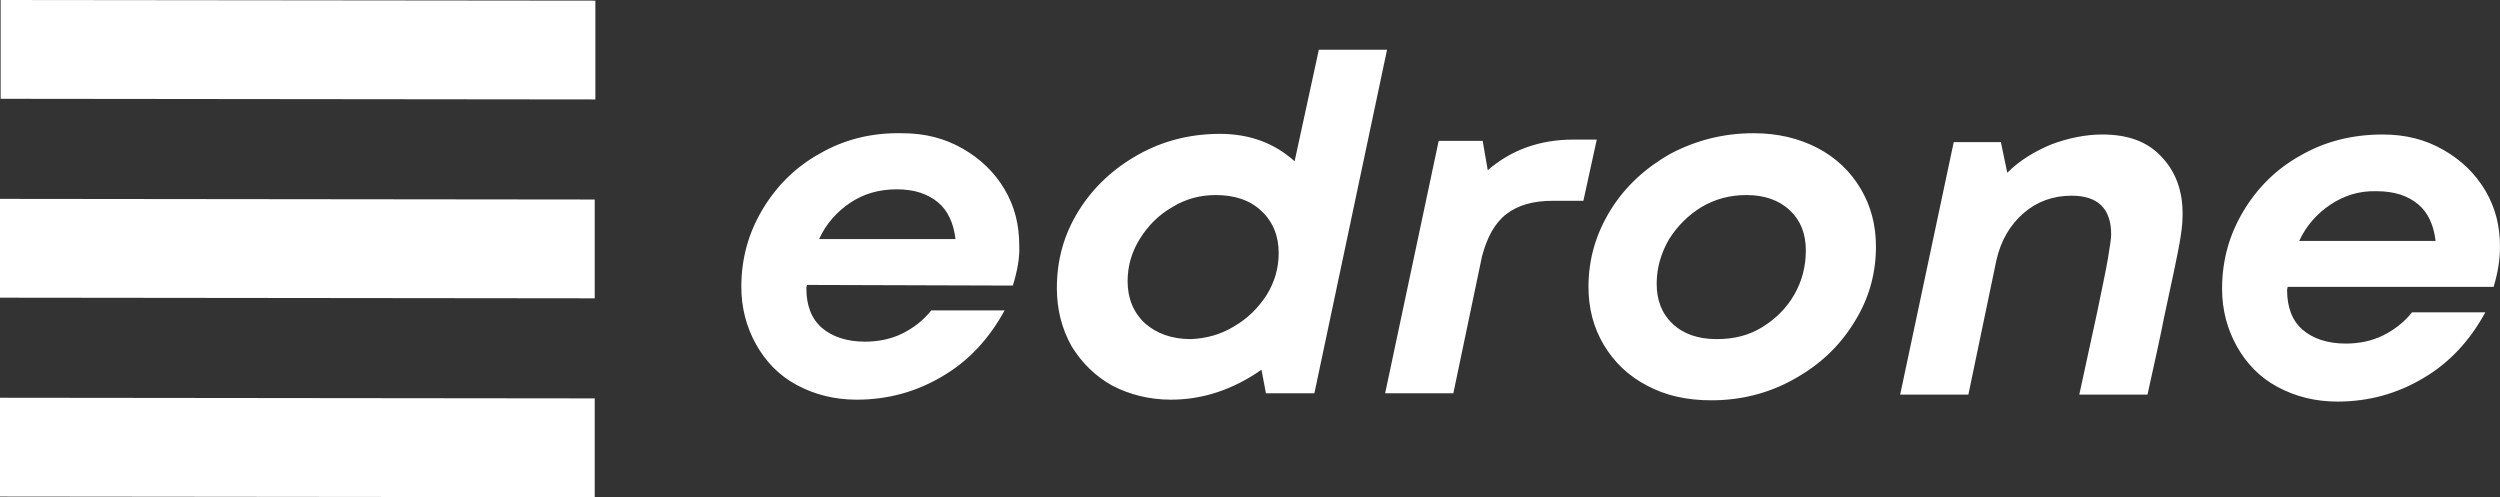
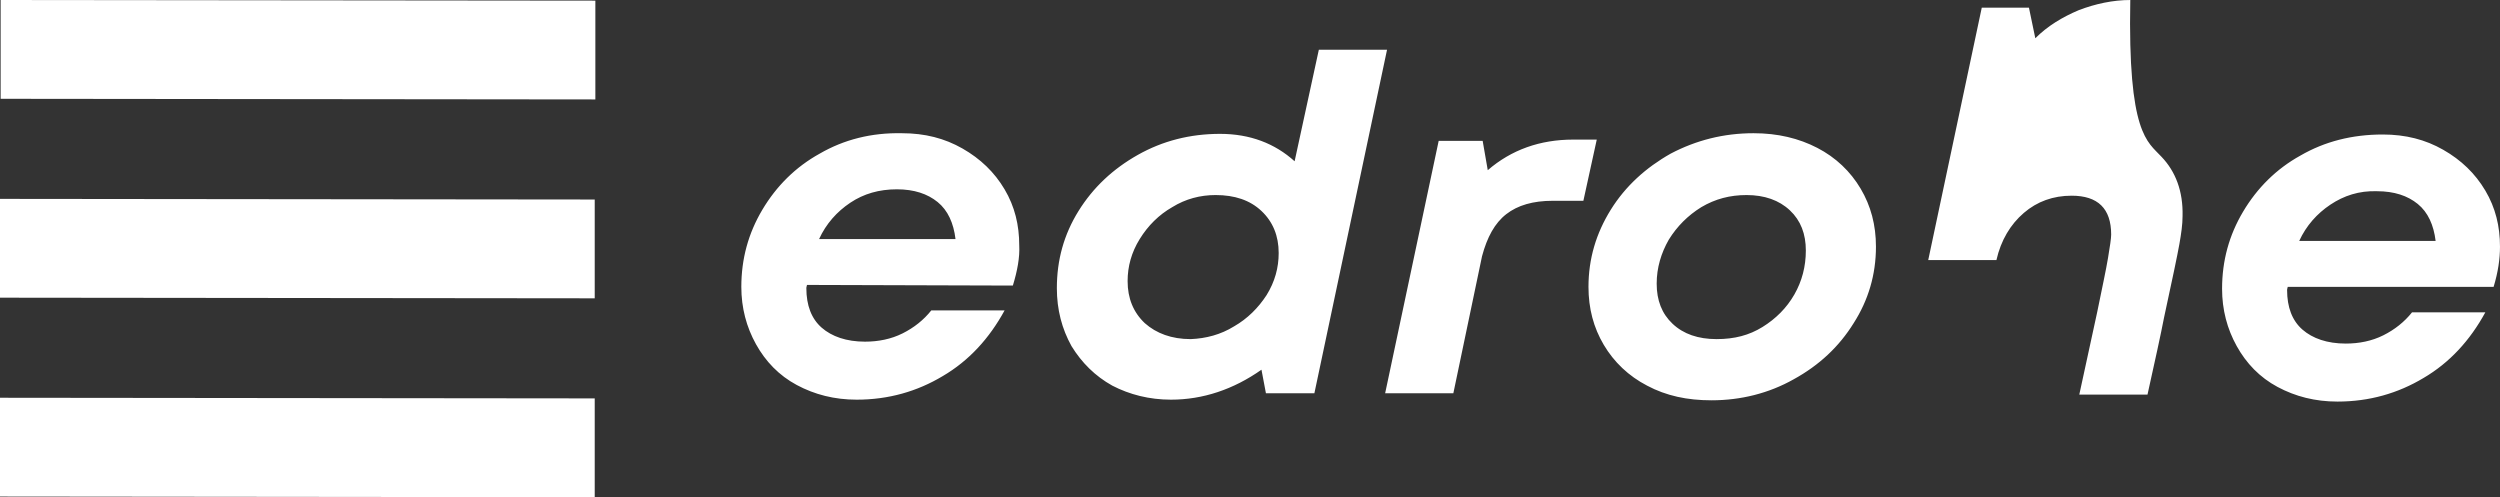
<svg xmlns="http://www.w3.org/2000/svg" version="1.1" id="Layer_1" x="0px" y="0px" viewBox="0 0 392.2 78" style="enable-background:new 0 0 392.2 78;" xml:space="preserve">
  <rect x="0" y="0" width="392.2" height="78" fill="#333333" stroke="none" />
  <style type="text/css">
  .st0{fill:#FFFFFF;}
 </style>
  <g>
-     <path class="st0" d="M126.6,44.7c0,0.1-0.1,0.3-0.1,0.5c0,2.7,0.8,4.8,2.4,6.2c1.6,1.4,3.9,2.2,6.8,2.2c2.1,0,4.1-0.4,5.9-1.3   c1.8-0.9,3.3-2.1,4.5-3.6l11.5,0c-2.4,4.4-5.6,7.9-9.7,10.3c-4,2.4-8.5,3.7-13.5,3.7c-3.5,0-6.6-0.8-9.4-2.3   c-2.8-1.5-4.9-3.7-6.4-6.4c-1.5-2.7-2.3-5.7-2.3-9c0-4.4,1.1-8.4,3.3-12.1c2.2-3.7,5.2-6.7,9-8.8c3.8-2.2,8.1-3.3,12.9-3.2   c3.6,0,6.7,0.8,9.5,2.4c2.8,1.6,5,3.7,6.6,6.4c1.6,2.7,2.3,5.6,2.3,8.8c0.1,1.9-0.3,4-1,6.3L126.6,44.7L126.6,44.7z M133.4,31.8   c-2.1,1.4-3.8,3.3-4.9,5.7l21.4,0c-0.3-2.5-1.2-4.5-2.8-5.8c-1.6-1.3-3.7-2-6.4-2C137.9,29.7,135.5,30.4,133.4,31.8z M206.9,7.8   l10.7,0l-11.4,53.9l-7.6,0l-0.7-3.7c-4.4,3.1-9.2,4.7-14.2,4.7c-3.4,0-6.5-0.8-9.2-2.2c-2.7-1.5-4.8-3.6-6.4-6.2   c-1.5-2.7-2.3-5.7-2.3-9.1c0-4.4,1.1-8.4,3.4-12.1c2.3-3.7,5.4-6.6,9.3-8.8c3.9-2.2,8.2-3.3,12.9-3.3c4.7,0,8.6,1.5,11.7,4.3   L206.9,7.8L206.9,7.8z M193.6,51.2c2.1-1.2,3.8-2.9,5.1-4.9c1.3-2.1,1.9-4.3,1.9-6.6c0-2.7-0.9-4.9-2.7-6.6   c-1.8-1.7-4.2-2.5-7.2-2.5c-2.4,0-4.7,0.6-6.8,1.9c-2.1,1.2-3.8,2.9-5.1,5c-1.3,2.1-1.9,4.3-1.9,6.6c0,2.7,0.9,4.9,2.7,6.6   c1.8,1.6,4.2,2.5,7.2,2.5C189.2,53.1,191.5,52.5,193.6,51.2z M250.5,21.9l-2.1,9.6l-4.8,0c-3.1,0-5.5,0.7-7.3,2.1   c-1.8,1.4-3,3.6-3.8,6.6L228,61.7l-10.7,0l8.4-39.6l6.9,0l0.8,4.6c3.7-3.2,8.2-4.8,13.4-4.8L250.5,21.9L250.5,21.9z M258.4,60.5   c-2.9-1.5-5.2-3.7-6.8-6.4c-1.6-2.7-2.4-5.7-2.4-9.1c0-4.4,1.2-8.4,3.5-12.1c2.3-3.7,5.5-6.6,9.4-8.8c4-2.1,8.3-3.2,13-3.2   c3.8,0,7.1,0.8,10,2.3c2.9,1.5,5.2,3.7,6.8,6.4c1.6,2.7,2.4,5.7,2.4,9.1c0,4.4-1.2,8.4-3.5,12c-2.3,3.7-5.4,6.6-9.4,8.8   c-3.9,2.2-8.3,3.3-12.9,3.3C264.7,62.8,261.4,62.1,258.4,60.5L258.4,60.5z M276.5,51.3c2.1-1.3,3.8-3,5-5.1   c1.2-2.1,1.8-4.4,1.8-6.9c0-2.6-0.8-4.7-2.5-6.3c-1.7-1.6-4-2.4-6.8-2.4c-2.6,0-4.9,0.6-7.1,1.9c-2.1,1.3-3.8,3-5.1,5.1   c-1.2,2.1-1.9,4.4-1.9,6.9c0,2.6,0.8,4.7,2.5,6.3s4,2.4,6.9,2.4C272.1,53.2,274.4,52.6,276.5,51.3L276.5,51.3z M339.1,24.6   c2.2,2.3,3.4,5.4,3.3,9.3c0,1.3-0.2,2.7-0.5,4.4c-0.3,1.7-1.1,5.5-2.4,11.5c-0.5,2.6-1.4,6.7-2.6,12.1l-10.7,0l2.8-12.9   c0.8-3.9,1.4-6.7,1.7-8.5c0.3-1.8,0.5-3.1,0.5-3.7c0-4.1-2.1-6.1-6.2-6.1c-2.9,0-5.4,0.9-7.5,2.7c-2.1,1.8-3.6,4.3-4.3,7.4   l-4.4,21.1l-10.7,0l8.4-39.6l7.4,0l1,4.8c1.9-1.9,4.2-3.3,6.8-4.4c2.6-1,5.4-1.6,8.1-1.6C333.8,21.1,336.9,22.2,339.1,24.6   L339.1,24.6z M358.9,45c0,0.1-0.1,0.3-0.1,0.5c0,2.7,0.8,4.8,2.4,6.2c1.6,1.4,3.9,2.2,6.8,2.2c2.1,0,4.1-0.4,5.9-1.3   c1.8-0.9,3.3-2.1,4.5-3.6l11.5,0c-2.4,4.4-5.6,7.9-9.7,10.3c-4,2.4-8.5,3.7-13.5,3.7c-3.5,0-6.6-0.8-9.4-2.3   c-2.8-1.5-4.9-3.7-6.4-6.4c-1.5-2.7-2.3-5.7-2.3-9c0-4.4,1.1-8.4,3.3-12.1c2.2-3.7,5.2-6.7,9-8.8c3.8-2.2,8.1-3.3,12.9-3.3   c3.6,0,6.7,0.8,9.5,2.4c2.8,1.6,5,3.7,6.6,6.4c1.6,2.7,2.3,5.6,2.3,8.8c0,1.9-0.3,4-1,6.3L358.9,45L358.9,45z M365.6,32.1   c-2.1,1.4-3.8,3.3-4.9,5.7l21.4,0c-0.3-2.5-1.2-4.5-2.8-5.8c-1.6-1.3-3.7-2-6.4-2C370.1,29.9,367.7,30.7,365.6,32.1L365.6,32.1z    M0.1,15.5L0.1,0l93.3,0.1l0,15.5L0.1,15.5z M0,77.9l0-15.5l93.3,0.1l0,15.5L0,77.9z M0,46.7l0-15.5l93.3,0.1l0,15.5L0,46.7z">
+     <path class="st0" d="M126.6,44.7c0,0.1-0.1,0.3-0.1,0.5c0,2.7,0.8,4.8,2.4,6.2c1.6,1.4,3.9,2.2,6.8,2.2c2.1,0,4.1-0.4,5.9-1.3   c1.8-0.9,3.3-2.1,4.5-3.6l11.5,0c-2.4,4.4-5.6,7.9-9.7,10.3c-4,2.4-8.5,3.7-13.5,3.7c-3.5,0-6.6-0.8-9.4-2.3   c-2.8-1.5-4.9-3.7-6.4-6.4c-1.5-2.7-2.3-5.7-2.3-9c0-4.4,1.1-8.4,3.3-12.1c2.2-3.7,5.2-6.7,9-8.8c3.8-2.2,8.1-3.3,12.9-3.2   c3.6,0,6.7,0.8,9.5,2.4c2.8,1.6,5,3.7,6.6,6.4c1.6,2.7,2.3,5.6,2.3,8.8c0.1,1.9-0.3,4-1,6.3L126.6,44.7L126.6,44.7z M133.4,31.8   c-2.1,1.4-3.8,3.3-4.9,5.7l21.4,0c-0.3-2.5-1.2-4.5-2.8-5.8c-1.6-1.3-3.7-2-6.4-2C137.9,29.7,135.5,30.4,133.4,31.8z M206.9,7.8   l10.7,0l-11.4,53.9l-7.6,0l-0.7-3.7c-4.4,3.1-9.2,4.7-14.2,4.7c-3.4,0-6.5-0.8-9.2-2.2c-2.7-1.5-4.8-3.6-6.4-6.2   c-1.5-2.7-2.3-5.7-2.3-9.1c0-4.4,1.1-8.4,3.4-12.1c2.3-3.7,5.4-6.6,9.3-8.8c3.9-2.2,8.2-3.3,12.9-3.3c4.7,0,8.6,1.5,11.7,4.3   L206.9,7.8L206.9,7.8z M193.6,51.2c2.1-1.2,3.8-2.9,5.1-4.9c1.3-2.1,1.9-4.3,1.9-6.6c0-2.7-0.9-4.9-2.7-6.6   c-1.8-1.7-4.2-2.5-7.2-2.5c-2.4,0-4.7,0.6-6.8,1.9c-2.1,1.2-3.8,2.9-5.1,5c-1.3,2.1-1.9,4.3-1.9,6.6c0,2.7,0.9,4.9,2.7,6.6   c1.8,1.6,4.2,2.5,7.2,2.5C189.2,53.1,191.5,52.5,193.6,51.2z M250.5,21.9l-2.1,9.6l-4.8,0c-3.1,0-5.5,0.7-7.3,2.1   c-1.8,1.4-3,3.6-3.8,6.6L228,61.7l-10.7,0l8.4-39.6l6.9,0l0.8,4.6c3.7-3.2,8.2-4.8,13.4-4.8L250.5,21.9L250.5,21.9z M258.4,60.5   c-2.9-1.5-5.2-3.7-6.8-6.4c-1.6-2.7-2.4-5.7-2.4-9.1c0-4.4,1.2-8.4,3.5-12.1c2.3-3.7,5.5-6.6,9.4-8.8c4-2.1,8.3-3.2,13-3.2   c3.8,0,7.1,0.8,10,2.3c2.9,1.5,5.2,3.7,6.8,6.4c1.6,2.7,2.4,5.7,2.4,9.1c0,4.4-1.2,8.4-3.5,12c-2.3,3.7-5.4,6.6-9.4,8.8   c-3.9,2.2-8.3,3.3-12.9,3.3C264.7,62.8,261.4,62.1,258.4,60.5L258.4,60.5z M276.5,51.3c2.1-1.3,3.8-3,5-5.1   c1.2-2.1,1.8-4.4,1.8-6.9c0-2.6-0.8-4.7-2.5-6.3c-1.7-1.6-4-2.4-6.8-2.4c-2.6,0-4.9,0.6-7.1,1.9c-2.1,1.3-3.8,3-5.1,5.1   c-1.2,2.1-1.9,4.4-1.9,6.9c0,2.6,0.8,4.7,2.5,6.3s4,2.4,6.9,2.4C272.1,53.2,274.4,52.6,276.5,51.3L276.5,51.3z M339.1,24.6   c2.2,2.3,3.4,5.4,3.3,9.3c0,1.3-0.2,2.7-0.5,4.4c-0.3,1.7-1.1,5.5-2.4,11.5c-0.5,2.6-1.4,6.7-2.6,12.1l-10.7,0l2.8-12.9   c0.8-3.9,1.4-6.7,1.7-8.5c0.3-1.8,0.5-3.1,0.5-3.7c0-4.1-2.1-6.1-6.2-6.1c-2.9,0-5.4,0.9-7.5,2.7c-2.1,1.8-3.6,4.3-4.3,7.4   l-10.7,0l8.4-39.6l7.4,0l1,4.8c1.9-1.9,4.2-3.3,6.8-4.4c2.6-1,5.4-1.6,8.1-1.6C333.8,21.1,336.9,22.2,339.1,24.6   L339.1,24.6z M358.9,45c0,0.1-0.1,0.3-0.1,0.5c0,2.7,0.8,4.8,2.4,6.2c1.6,1.4,3.9,2.2,6.8,2.2c2.1,0,4.1-0.4,5.9-1.3   c1.8-0.9,3.3-2.1,4.5-3.6l11.5,0c-2.4,4.4-5.6,7.9-9.7,10.3c-4,2.4-8.5,3.7-13.5,3.7c-3.5,0-6.6-0.8-9.4-2.3   c-2.8-1.5-4.9-3.7-6.4-6.4c-1.5-2.7-2.3-5.7-2.3-9c0-4.4,1.1-8.4,3.3-12.1c2.2-3.7,5.2-6.7,9-8.8c3.8-2.2,8.1-3.3,12.9-3.3   c3.6,0,6.7,0.8,9.5,2.4c2.8,1.6,5,3.7,6.6,6.4c1.6,2.7,2.3,5.6,2.3,8.8c0,1.9-0.3,4-1,6.3L358.9,45L358.9,45z M365.6,32.1   c-2.1,1.4-3.8,3.3-4.9,5.7l21.4,0c-0.3-2.5-1.2-4.5-2.8-5.8c-1.6-1.3-3.7-2-6.4-2C370.1,29.9,367.7,30.7,365.6,32.1L365.6,32.1z    M0.1,15.5L0.1,0l93.3,0.1l0,15.5L0.1,15.5z M0,77.9l0-15.5l93.3,0.1l0,15.5L0,77.9z M0,46.7l0-15.5l93.3,0.1l0,15.5L0,46.7z">
  </path>
  </g>
</svg>